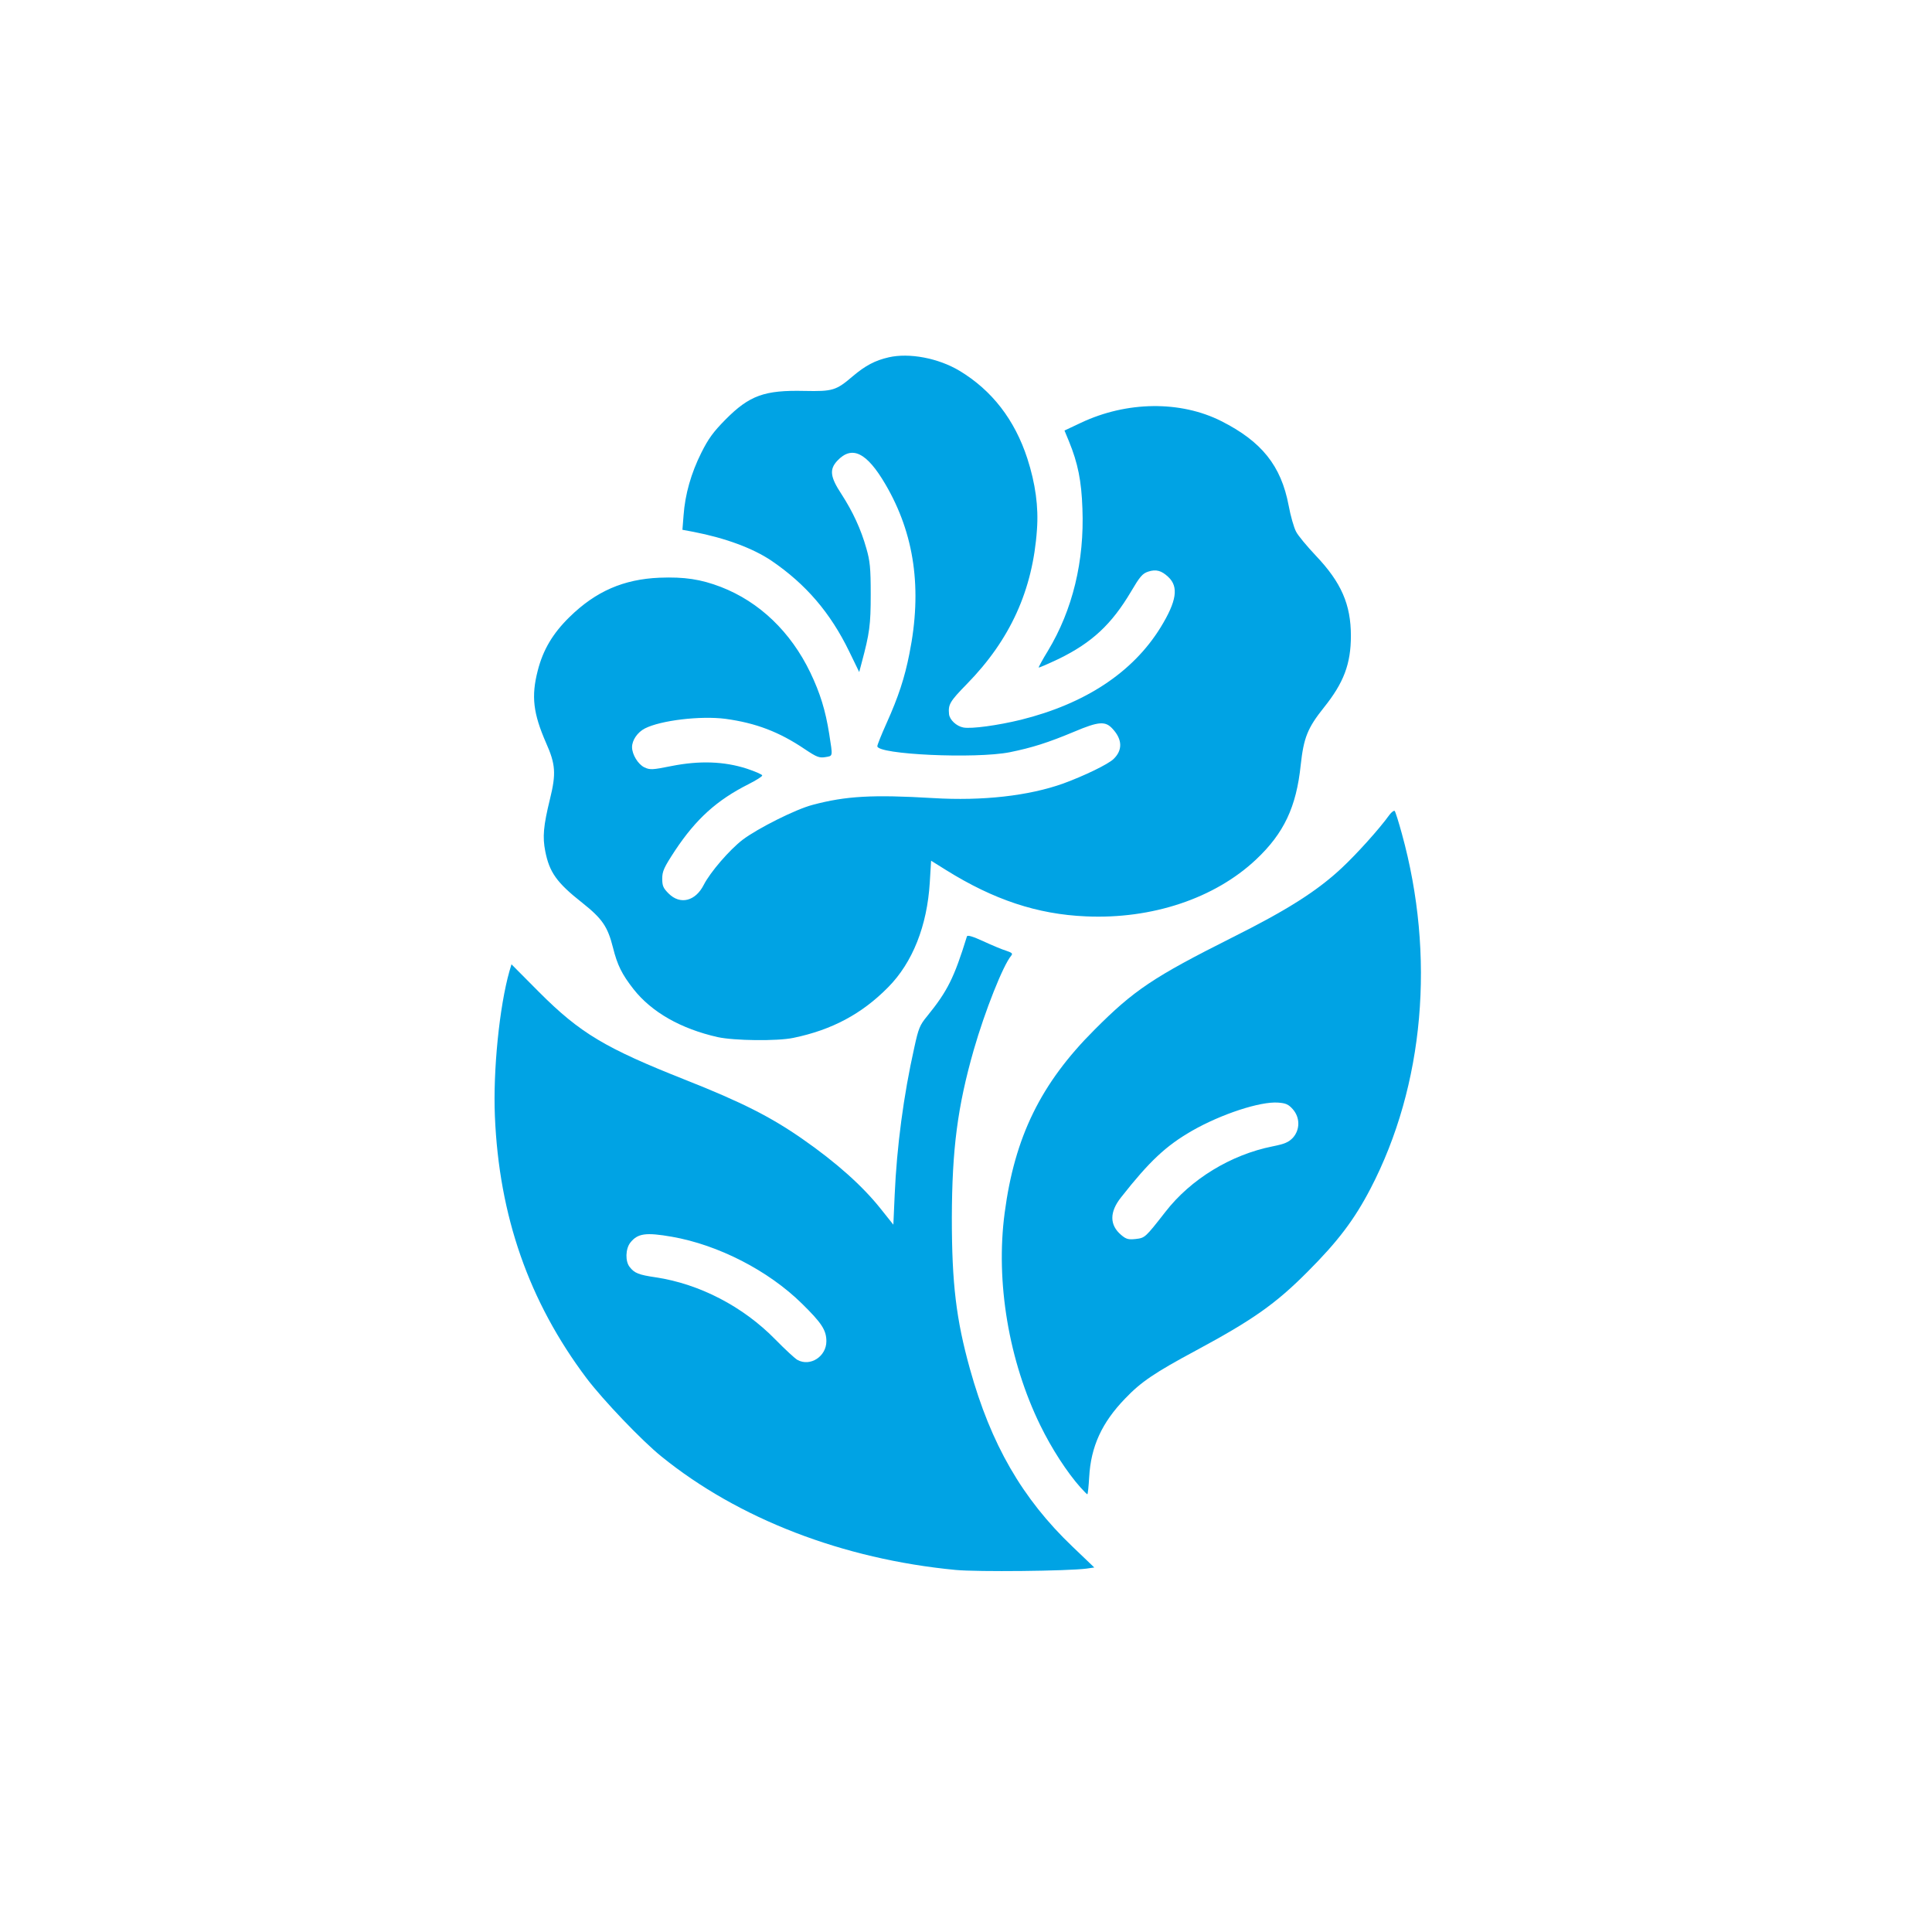
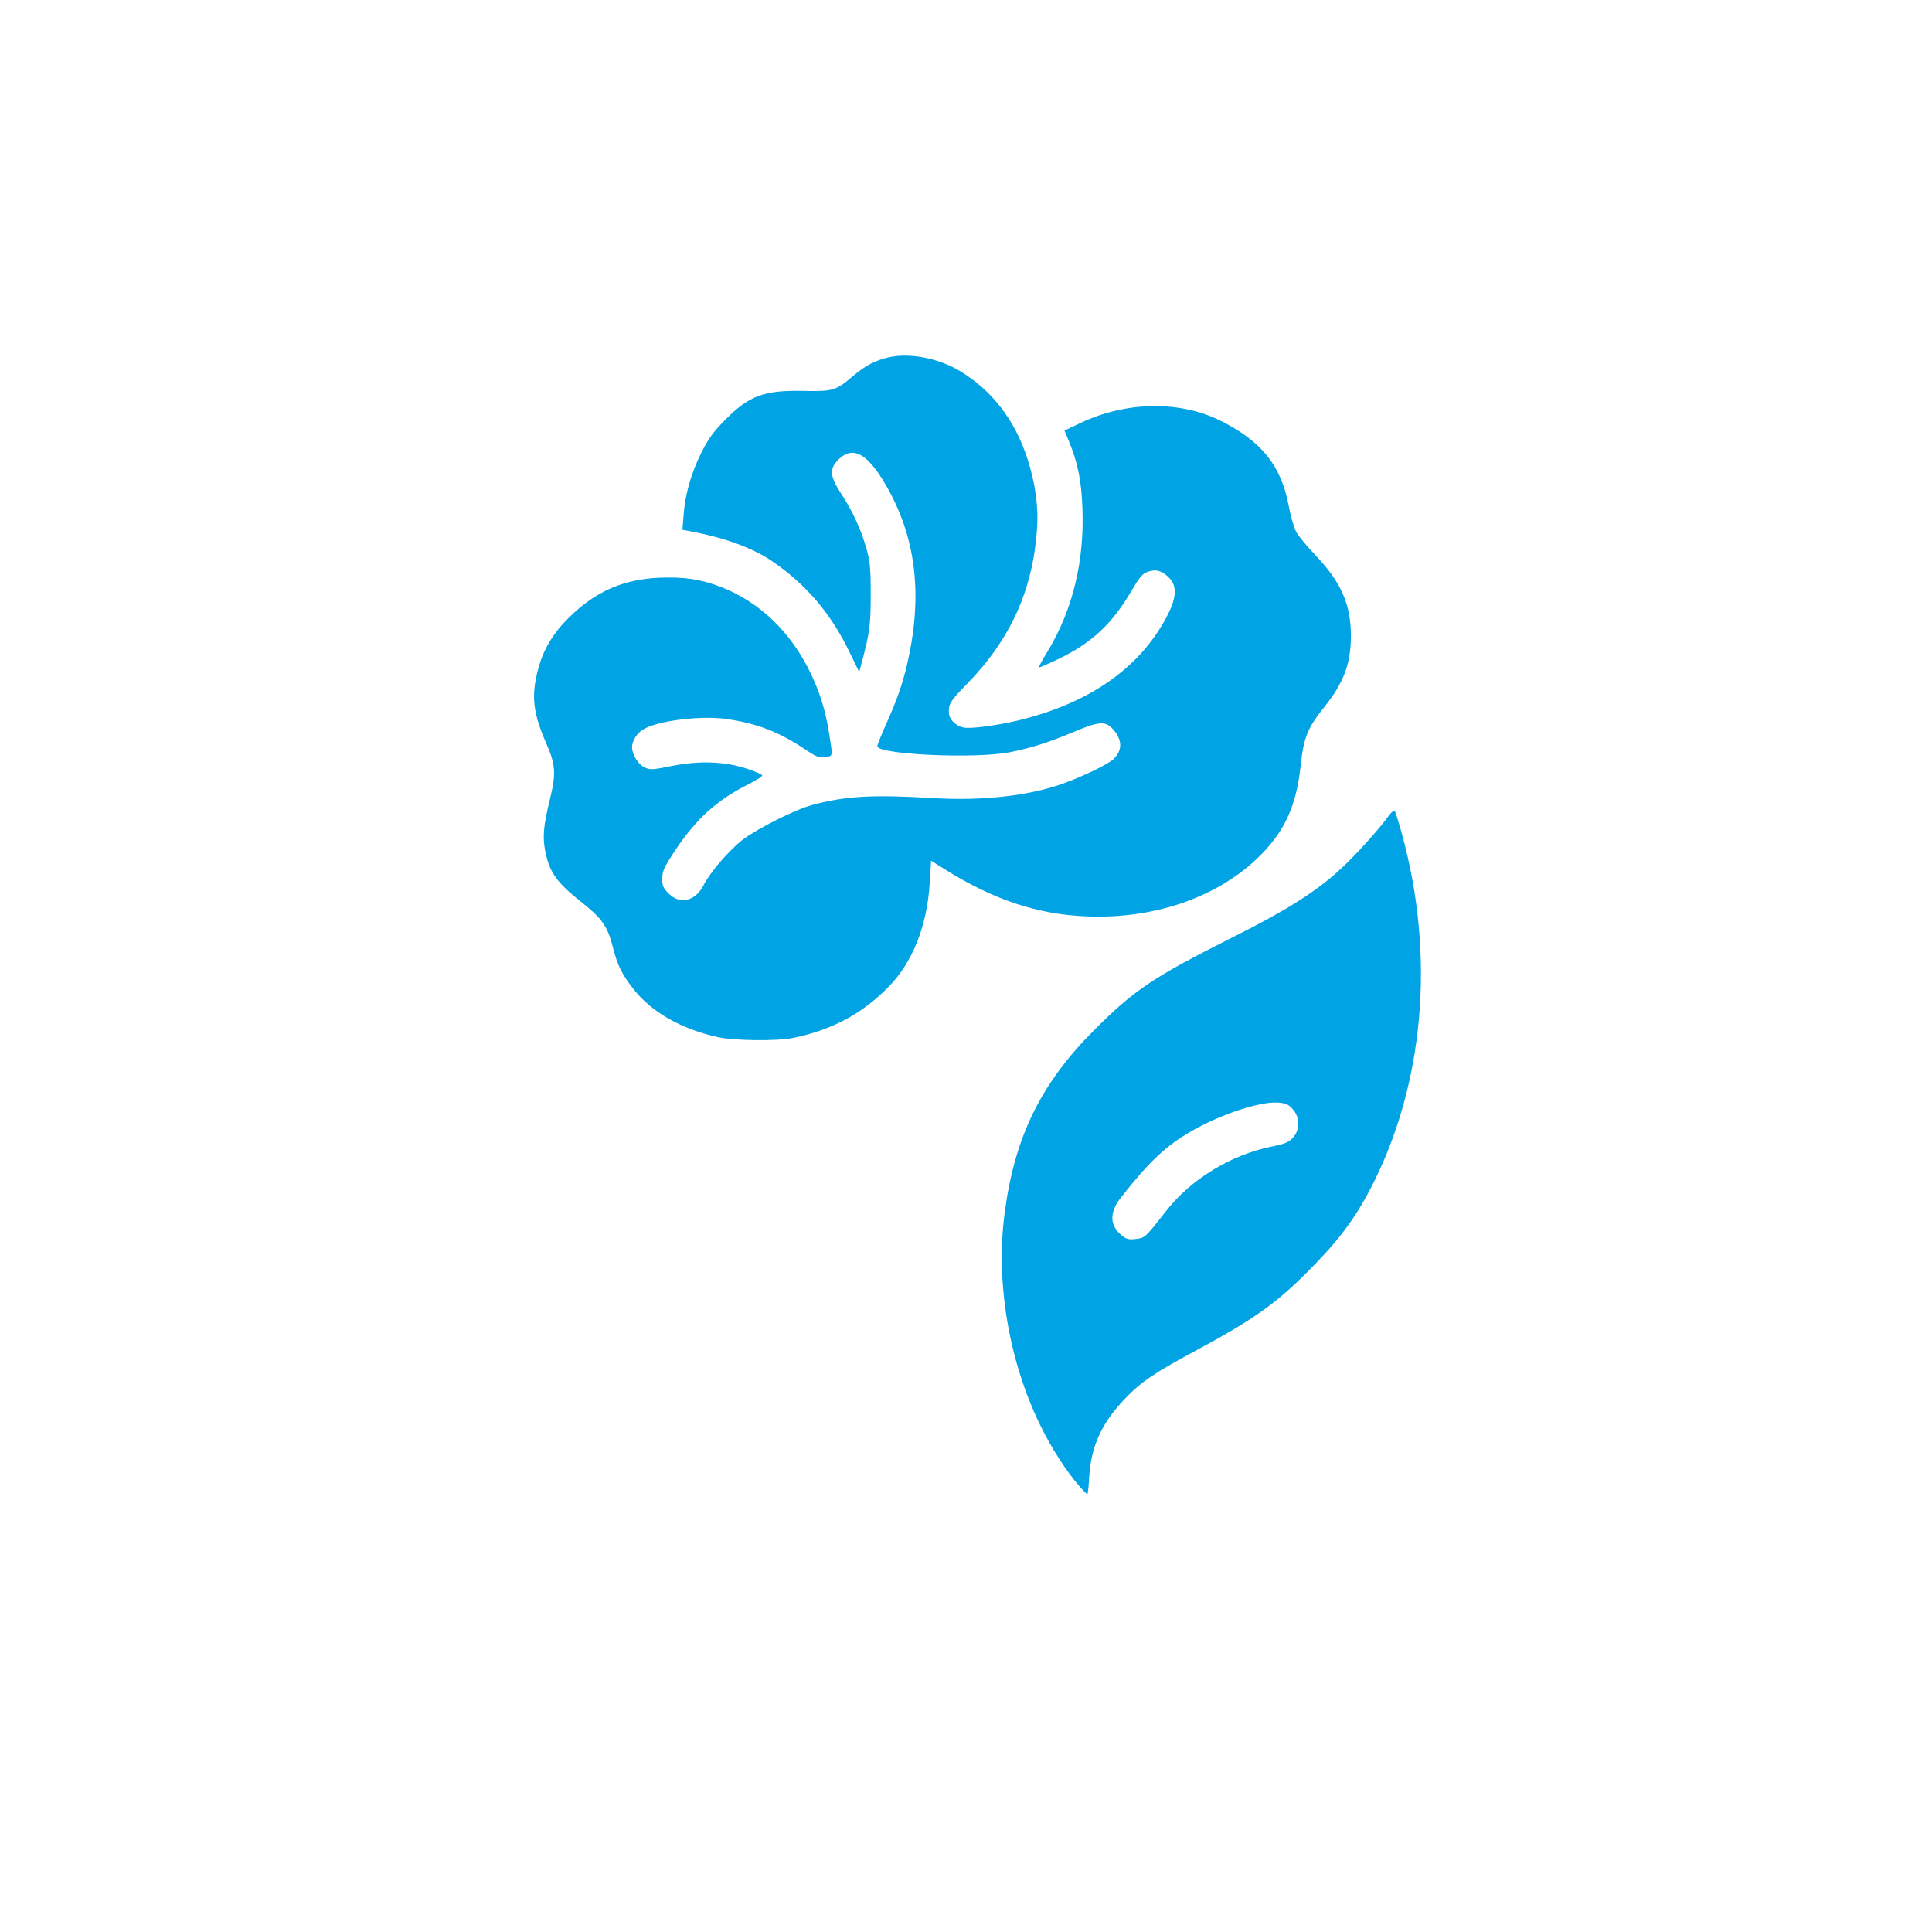
<svg xmlns="http://www.w3.org/2000/svg" version="1.0" width="1024pt" height="1024pt" viewBox="0 0 1024 1024" preserveAspectRatio="xMidYMid meet">
  <g transform="translate(0,1024) scale(0.1,-0.1)" fill="#00a3e4" stroke="none">
    <path d="M4710 8346 c-71 -16 -124 -44 -190 -100 -89 -76 -106 -81 -256 -78 -213 5 -292 -24 -419 -152 -64 -65 -90 -100 -128 -176 -54 -108 -86 -220 -94 -332 l-6 -76 59 -11 c170 -33 315 -87 413 -153 182 -124 312 -275 412 -481 l53 -109 13 49 c42 157 48 200 48 363 0 141 -4 177 -23 243 -29 103 -72 195 -132 288 -60 91 -65 131 -22 177 78 83 156 44 255 -125 154 -263 196 -555 127 -898 -25 -127 -58 -228 -121 -368 -27 -60 -49 -115 -49 -122 0 -44 519 -68 702 -32 118 24 201 50 342 109 130 55 165 57 203 15 52 -56 54 -113 5 -160 -29 -28 -155 -89 -267 -130 -182 -65 -427 -93 -690 -77 -320 19 -462 11 -638 -36 -89 -23 -290 -124 -371 -185 -70 -54 -171 -171 -206 -239 -44 -87 -125 -107 -186 -46 -29 29 -34 41 -34 79 0 39 9 59 68 149 111 167 221 267 390 352 39 20 72 40 72 46 0 5 -37 21 -82 36 -121 39 -251 43 -398 14 -104 -21 -115 -21 -145 -7 -33 16 -65 68 -65 107 0 37 29 79 68 99 84 43 295 68 427 51 161 -22 285 -69 421 -161 63 -42 76 -47 108 -42 42 7 40 0 21 123 -20 126 -48 216 -100 325 -104 216 -270 375 -474 454 -107 41 -193 54 -325 49 -191 -8 -338 -72 -477 -208 -90 -88 -141 -175 -169 -285 -35 -136 -24 -226 44 -382 51 -114 54 -164 21 -298 -35 -143 -40 -201 -25 -277 22 -111 60 -166 196 -273 107 -85 135 -127 163 -238 23 -92 47 -141 109 -220 96 -122 251 -210 446 -254 87 -19 316 -22 401 -4 204 42 363 127 502 268 130 131 207 326 221 555 l7 116 80 -50 c252 -157 483 -234 740 -245 350 -16 683 95 902 301 148 139 214 279 237 501 16 145 36 196 123 305 105 131 143 231 143 380 0 166 -51 283 -186 425 -47 50 -95 107 -105 128 -11 21 -29 83 -39 138 -40 211 -143 339 -357 447 -216 109 -501 106 -744 -9 l-87 -41 24 -58 c47 -115 66 -209 71 -355 11 -279 -52 -538 -183 -755 -29 -47 -50 -87 -49 -88 2 -2 50 19 107 46 176 86 280 183 383 357 46 78 60 95 90 105 42 14 71 6 107 -28 56 -52 45 -128 -41 -268 -147 -238 -399 -404 -740 -489 -123 -30 -262 -49 -305 -41 -37 7 -73 41 -76 71 -5 51 4 67 95 160 229 234 349 497 371 818 9 120 -8 244 -51 377 -67 205 -187 361 -360 465 -112 67 -266 96 -375 71z" />
    <path d="M7365 5922 c-56 -78 -176 -210 -253 -282 -130 -122 -289 -223 -581 -369 -418 -210 -521 -279 -731 -490 -284 -284 -422 -567 -475 -969 -49 -367 22 -786 189 -1127 60 -123 141 -248 213 -329 18 -20 34 -36 36 -36 3 0 7 42 10 92 9 161 67 288 191 416 84 88 157 137 373 253 301 162 423 247 593 418 161 161 248 276 334 441 285 548 345 1234 166 1882 -17 62 -34 116 -38 120 -4 3 -16 -6 -27 -20z m-513 -1561 c39 -44 39 -108 1 -151 -23 -24 -43 -33 -108 -46 -221 -44 -434 -174 -568 -347 -108 -138 -108 -138 -158 -144 -38 -4 -50 -1 -76 21 -63 53 -63 122 -1 200 151 192 238 273 375 352 157 90 364 157 457 150 41 -3 55 -9 78 -35z" />
-     <path d="M5125 5277 c-68 -220 -103 -290 -211 -423 -39 -47 -46 -65 -68 -166 -57 -254 -93 -527 -104 -781 l-7 -158 -67 84 c-96 121 -235 245 -413 369 -169 118 -323 196 -621 314 -427 169 -559 248 -776 465 l-147 148 -11 -37 c-53 -187 -87 -525 -77 -767 22 -530 180 -983 486 -1390 87 -115 293 -331 396 -414 408 -331 963 -545 1560 -602 116 -11 592 -6 693 7 l42 6 -116 111 c-266 254 -432 542 -543 941 -73 262 -96 452 -96 801 1 364 30 589 116 890 60 208 155 447 198 499 10 12 6 16 -26 27 -21 6 -75 29 -121 50 -56 26 -84 34 -87 26z m-1564 -1592 c246 -43 511 -179 689 -354 105 -103 130 -141 130 -200 0 -80 -85 -136 -153 -99 -12 6 -65 55 -117 108 -171 175 -402 295 -635 330 -89 13 -112 22 -137 54 -25 30 -23 97 3 130 39 49 82 55 220 31z" />
  </g>
</svg>